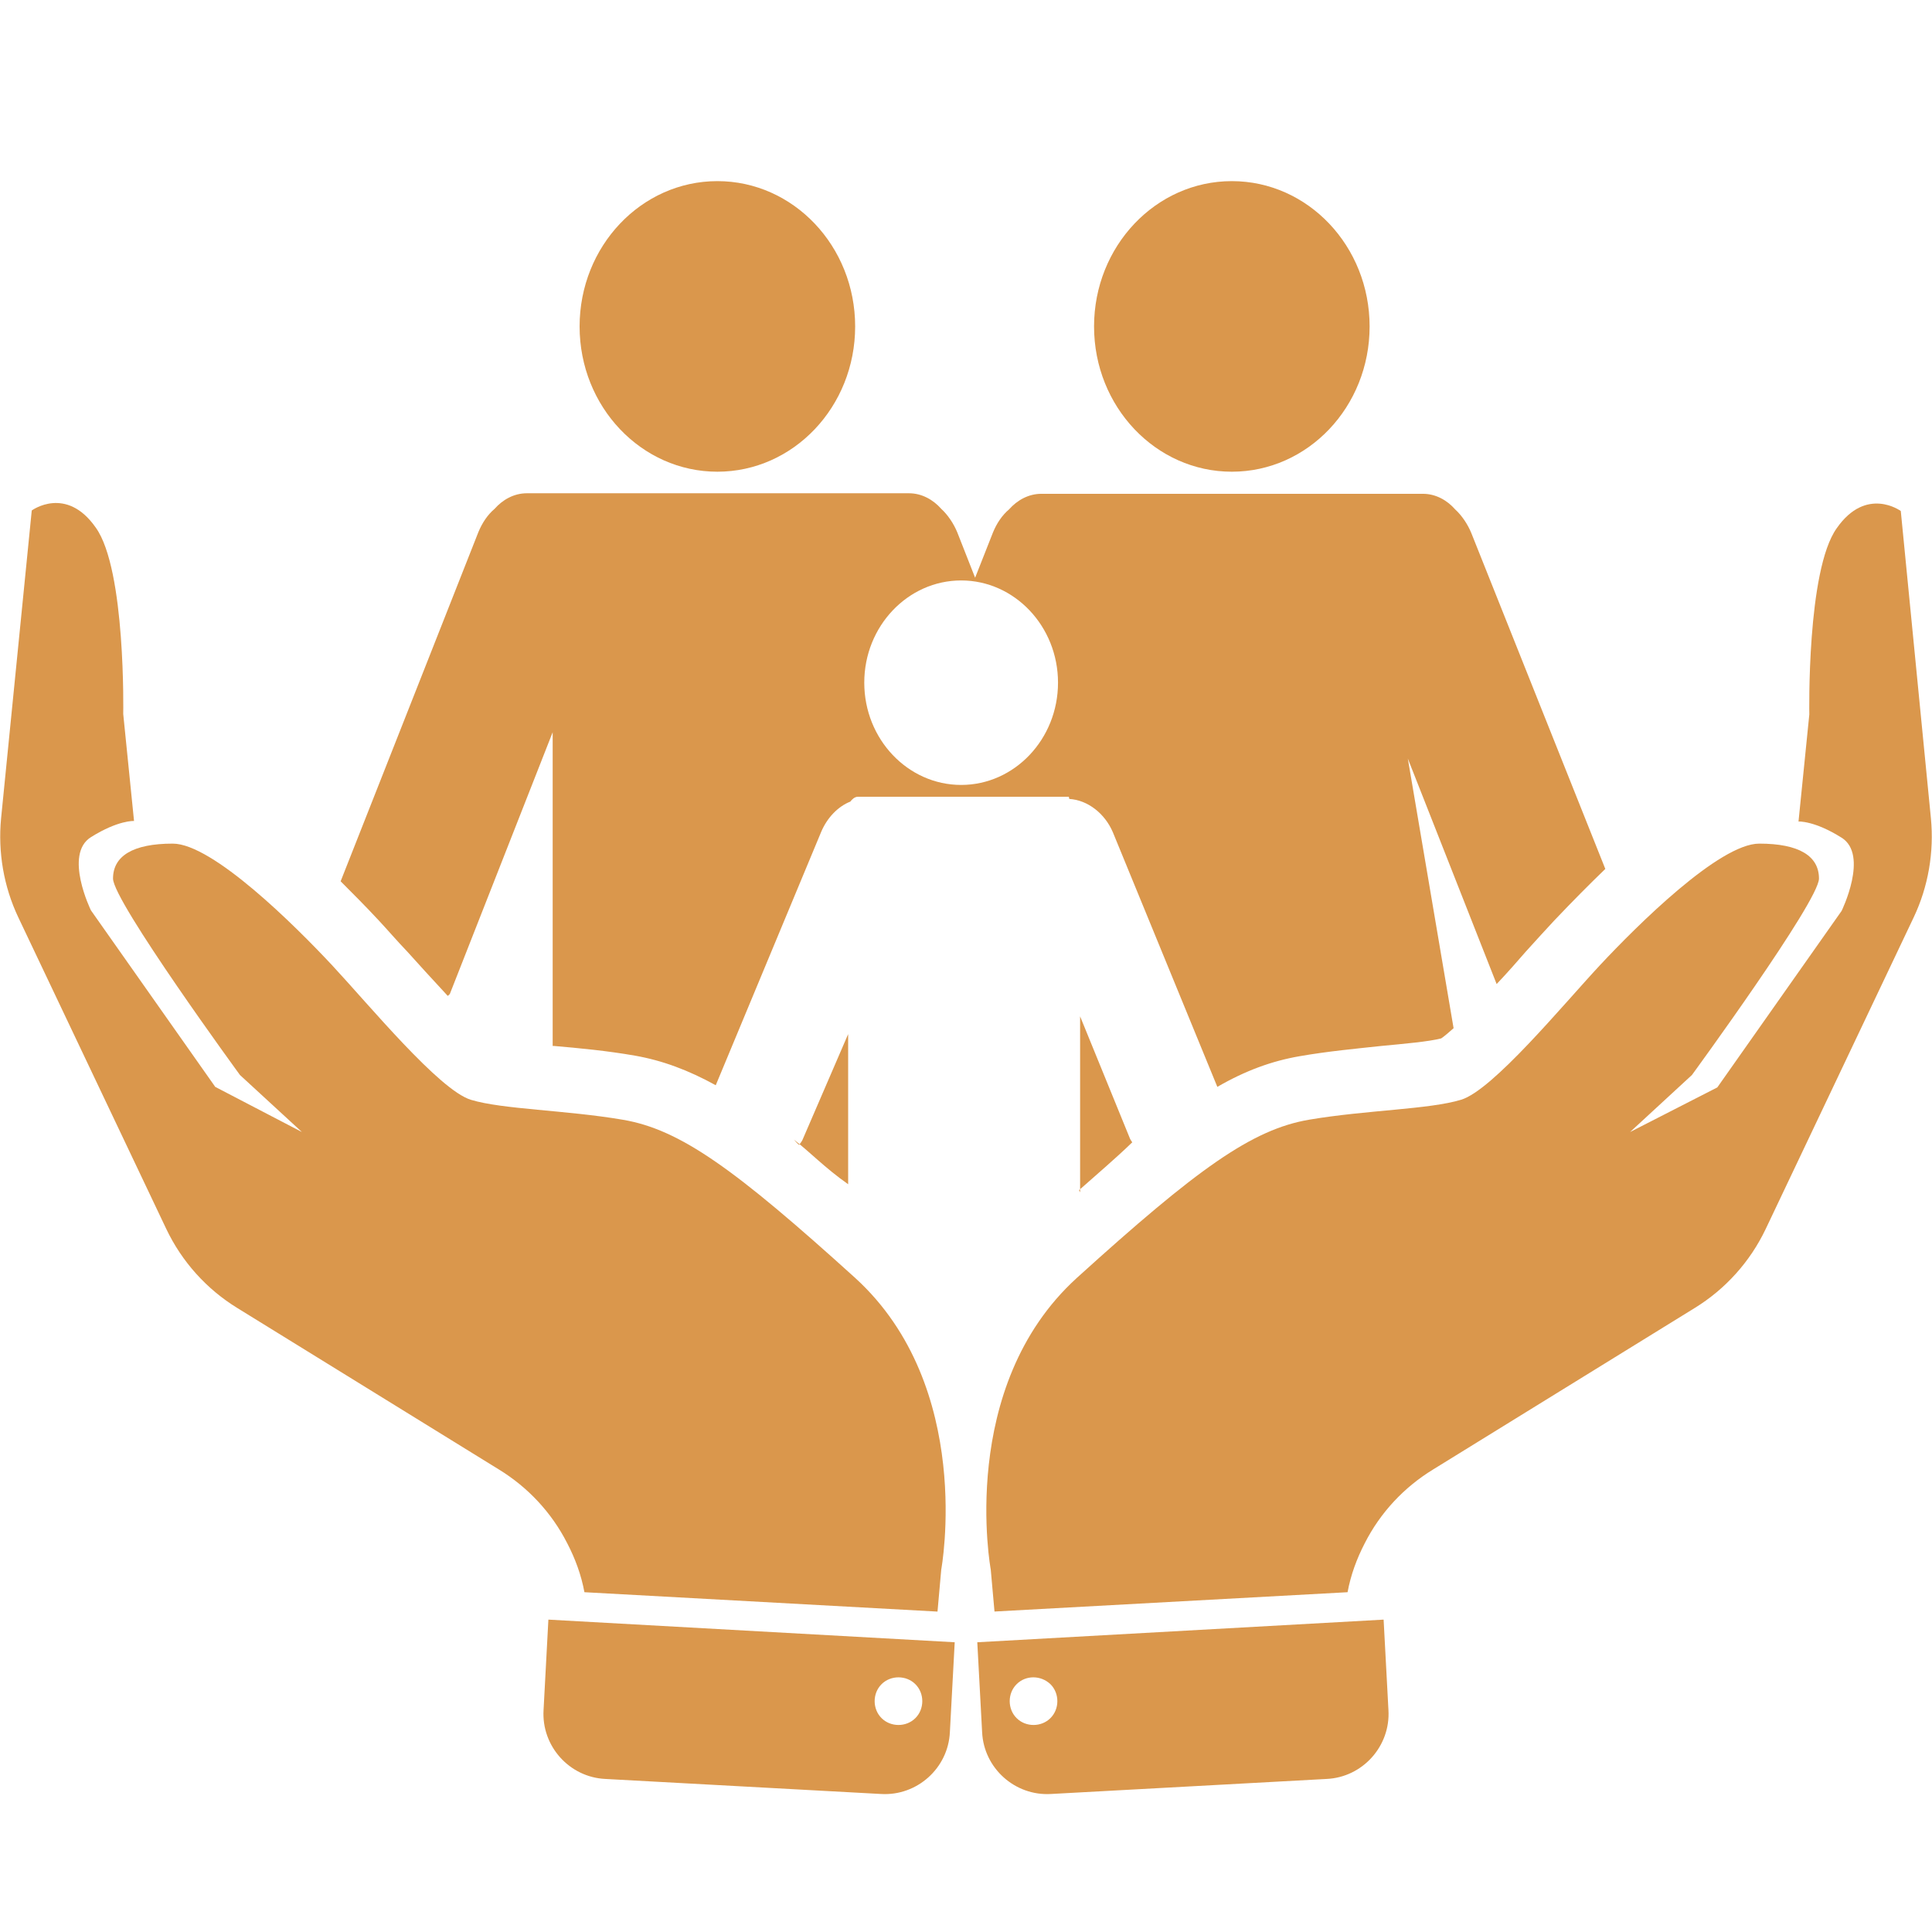
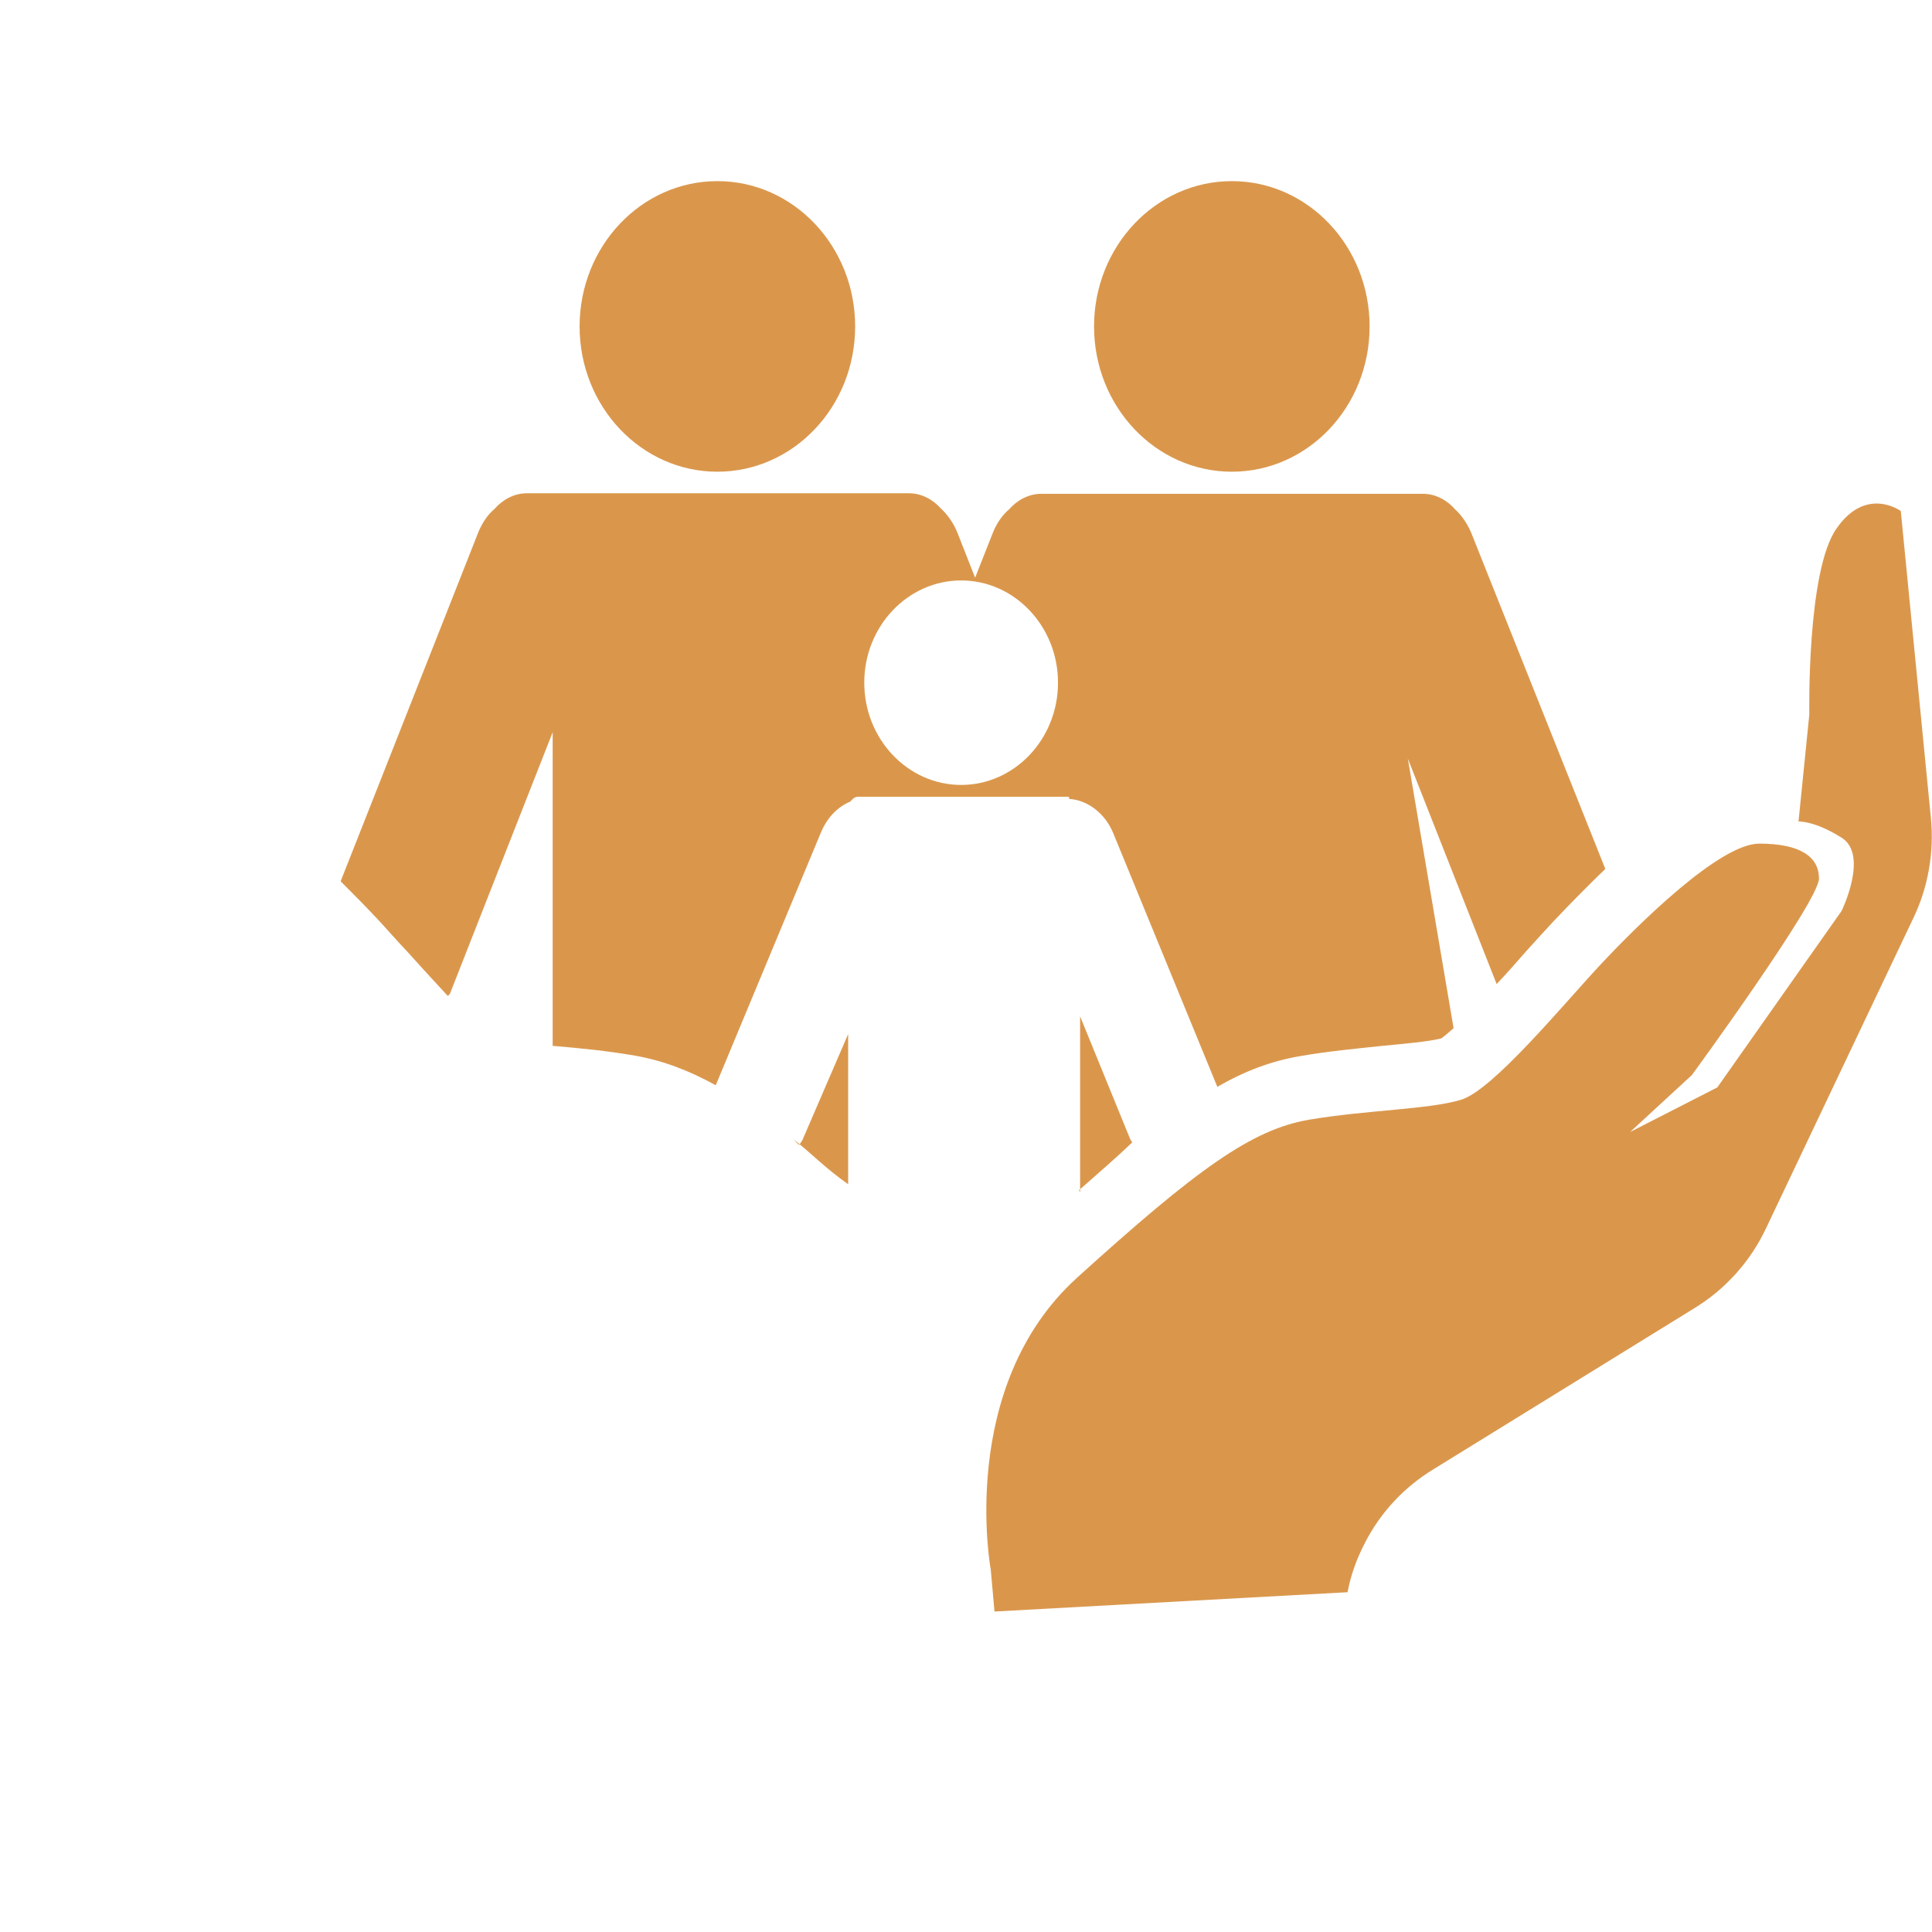
<svg xmlns="http://www.w3.org/2000/svg" width="32" height="32" viewBox="0 0 32 32" fill="none">
  <g clip-path="url(#clip0_1101_11793)">
    <path d="M13.237 18.964C13.201 18.937 13.183 18.911 13.148 18.875C13.424 19.089 13.656 19.338 14.048 19.615V17.128L13.29 18.884C13.272 18.92 13.246 18.946 13.237 18.964Z" fill="#DA974C" />
    <path d="M18.719 18.866L17.89 16.834V19.749L17.872 19.713C18.193 19.428 18.478 19.187 18.754 18.92C18.745 18.911 18.736 18.893 18.719 18.866Z" fill="#DA974C" />
    <path d="M11.882 7.813C13.142 7.813 14.164 6.736 14.164 5.407C14.164 4.078 13.142 3 11.882 3C10.622 3 9.6 4.078 9.6 5.407C9.6 6.736 10.622 7.813 11.882 7.813Z" fill="#DA974C" />
    <path d="M20.403 7.813C21.664 7.813 22.685 6.736 22.685 5.407C22.685 4.078 21.664 3 20.403 3C19.143 3 18.121 4.078 18.121 5.407C18.121 6.736 19.143 7.813 20.403 7.813Z" fill="#DA974C" />
    <path d="M24.37 8.83C24.308 8.678 24.209 8.535 24.102 8.437C23.969 8.286 23.782 8.179 23.568 8.179H17.248C17.034 8.179 16.847 8.286 16.713 8.437C16.597 8.535 16.508 8.669 16.446 8.821L16.151 9.569L15.857 8.821C15.795 8.669 15.697 8.526 15.59 8.428C15.456 8.277 15.269 8.17 15.055 8.17H8.726C8.513 8.17 8.325 8.277 8.192 8.428C8.076 8.526 7.987 8.66 7.924 8.812L5.642 14.597C5.838 14.793 6.052 15.007 6.275 15.247C6.409 15.39 6.569 15.577 6.748 15.764C6.917 15.951 7.167 16.228 7.416 16.495C7.425 16.486 7.443 16.477 7.452 16.46L9.154 12.128V17.324C9.154 17.324 9.154 17.324 9.172 17.324C9.591 17.36 10.055 17.404 10.518 17.485C10.973 17.565 11.401 17.725 11.855 17.975L13.602 13.777C13.7 13.545 13.879 13.358 14.084 13.277C14.11 13.242 14.155 13.197 14.208 13.197H17.703L17.711 13.233C18.015 13.251 18.3 13.473 18.433 13.786L20.163 18.002C20.626 17.734 21.063 17.574 21.526 17.494C21.99 17.413 22.462 17.369 22.881 17.324C23.247 17.289 23.666 17.253 23.871 17.199C23.924 17.164 23.995 17.101 24.076 17.03L23.318 12.564L24.789 16.299C24.976 16.103 25.145 15.907 25.27 15.764C25.448 15.568 25.609 15.39 25.743 15.247C26.055 14.918 26.331 14.641 26.589 14.392L24.37 8.83ZM15.92 13.001C15.037 13.001 14.315 12.243 14.315 11.307C14.315 10.372 15.037 9.614 15.92 9.614C16.802 9.614 17.524 10.372 17.524 11.307C17.524 12.243 16.802 13.001 15.92 13.001Z" fill="#DA974C" />
-     <path d="M0.018 13.554C-0.036 14.115 0.062 14.686 0.303 15.194L2.754 20.355C3.013 20.899 3.423 21.353 3.931 21.665L8.263 24.339C8.744 24.634 9.136 25.052 9.395 25.561C9.529 25.819 9.627 26.086 9.68 26.372L15.528 26.693L15.59 25.997C15.59 25.997 16.151 22.976 14.164 21.166C12.176 19.366 11.267 18.706 10.313 18.546C9.368 18.385 8.325 18.376 7.799 18.216C7.274 18.055 6.115 16.647 5.5 15.987C4.885 15.328 3.521 13.973 2.861 13.973C2.202 13.973 1.872 14.178 1.872 14.552C1.872 14.927 3.975 17.806 3.975 17.806L5.001 18.75L3.565 18.002L1.506 15.078C1.506 15.078 1.052 14.151 1.506 13.866C1.961 13.581 2.22 13.598 2.22 13.598L2.041 11.825C2.041 11.825 2.086 9.436 1.587 8.74C1.096 8.036 0.526 8.455 0.526 8.455L0.018 13.554Z" fill="#DA974C" />
-     <path d="M9.003 28.324C8.967 28.921 9.431 29.438 10.028 29.465L14.592 29.714C15.189 29.75 15.706 29.286 15.733 28.689L15.813 27.201L9.083 26.826L9.003 28.324ZM15.162 27.896C15.314 28.047 15.314 28.306 15.162 28.457C15.011 28.609 14.752 28.609 14.601 28.457C14.449 28.306 14.449 28.047 14.601 27.896C14.752 27.744 15.011 27.744 15.162 27.896Z" fill="#DA974C" />
    <path d="M31.982 13.554C32.036 14.115 31.938 14.686 31.697 15.194L29.246 20.355C28.987 20.899 28.577 21.353 28.069 21.665L23.737 24.339C23.256 24.633 22.863 25.052 22.605 25.56C22.471 25.819 22.373 26.086 22.32 26.372L16.472 26.692L16.41 25.997C16.41 25.997 15.848 22.975 17.836 21.166C19.824 19.365 20.733 18.706 21.687 18.545C22.632 18.385 23.675 18.376 24.201 18.215C24.727 18.055 25.885 16.647 26.5 15.987C27.115 15.328 28.479 13.973 29.139 13.973C29.798 13.973 30.128 14.178 30.128 14.552C30.128 14.926 28.024 17.805 28.024 17.805L26.999 18.75L28.444 18.011L30.503 15.087C30.503 15.087 30.957 14.16 30.503 13.875C30.048 13.589 29.789 13.607 29.789 13.607L29.968 11.833C29.968 11.833 29.923 9.445 30.422 8.749C30.913 8.045 31.483 8.464 31.483 8.464L31.982 13.554Z" fill="#DA974C" />
-     <path d="M22.997 28.324C23.033 28.921 22.569 29.438 21.972 29.465L17.408 29.714C16.811 29.75 16.294 29.286 16.267 28.689L16.187 27.201L22.917 26.826L22.997 28.324ZM16.838 27.896C16.686 28.047 16.686 28.306 16.838 28.457C16.989 28.609 17.248 28.609 17.399 28.457C17.551 28.306 17.551 28.047 17.399 27.896C17.239 27.744 16.989 27.744 16.838 27.896Z" fill="#DA974C" />
  </g>
  <defs>
    <clipPath id="clip0_1101_11793">
      <rect width="32" height="26.723" fill="white" transform="translate(0 3)" />
    </clipPath>
  </defs>
</svg>